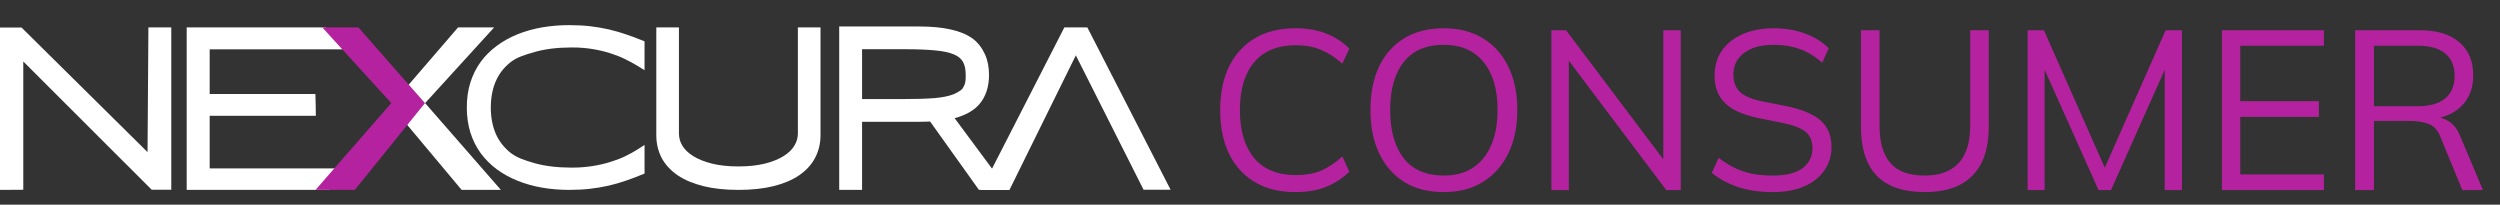
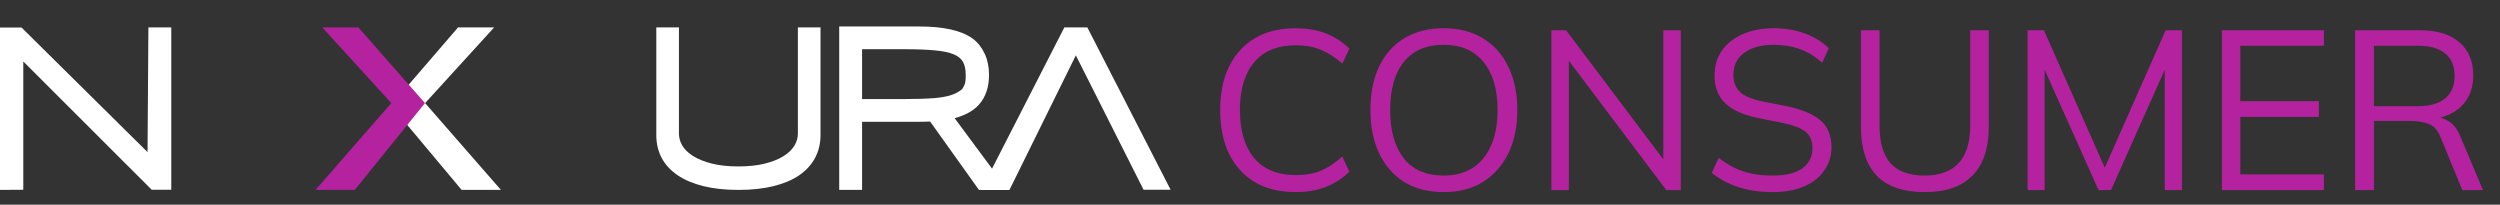
<svg xmlns="http://www.w3.org/2000/svg" width="171" height="14" viewBox="0 0 171 14" fill="none">
  <rect x="0" y="0" width="171" height="14" fill="#333333" stroke="none" />
  <path fill-rule="evenodd" clip-rule="evenodd" d="M65.296 8.082L68.93 12.985H66.958L63.618 8.31C63.528 8.315 63.437 8.319 63.345 8.322C63.195 8.327 63.04 8.33 62.881 8.33H58.966V12.985H57.402V1.812H62.881C63.686 1.812 64.387 1.875 64.98 2.005C65.571 2.129 66.073 2.325 66.473 2.601C66.879 2.872 67.182 3.297 67.373 3.718C67.56 4.13 67.649 4.602 67.649 5.125C67.649 5.941 67.429 6.629 66.961 7.157L66.96 7.158L66.96 7.158C66.573 7.59 66.008 7.891 65.296 8.082ZM65.861 4.222L65.861 4.221C65.744 4.018 65.549 3.848 65.245 3.72C64.934 3.589 64.506 3.495 63.95 3.447L63.948 3.447L63.947 3.446C63.391 3.393 62.701 3.366 61.876 3.366H58.966V6.776H61.846C62.671 6.776 63.365 6.754 63.928 6.71C64.484 6.662 64.915 6.57 65.233 6.443C65.233 6.443 65.741 6.225 65.856 6.032L65.856 6.032C65.856 6.032 65.856 6.031 65.857 6.031C66.044 5.72 66.055 5.532 66.055 5.125C66.055 4.722 65.982 4.429 65.862 4.223L65.861 4.222Z" fill="white" />
  <path d="M56.123 9.248C56.123 9.807 56.001 10.324 55.753 10.794C55.509 11.262 55.142 11.659 54.663 11.989L54.663 11.989L54.662 11.989C54.186 12.315 53.599 12.56 52.909 12.732C52.214 12.904 51.414 12.989 50.511 12.989C49.608 12.989 48.808 12.904 48.113 12.732C47.423 12.56 46.834 12.315 46.353 11.99L46.352 11.989L46.351 11.989C45.873 11.66 45.504 11.262 45.254 10.796L45.253 10.794L45.252 10.792C45.01 10.322 44.891 9.806 44.891 9.248V1.875H46.439V9.131C46.439 9.423 46.516 9.701 46.674 9.968C46.836 10.229 47.079 10.466 47.416 10.677C47.752 10.887 48.176 11.06 48.696 11.19C49.209 11.318 49.813 11.384 50.511 11.384C51.204 11.384 51.805 11.318 52.318 11.19C52.838 11.06 53.263 10.887 53.598 10.677C53.936 10.466 54.176 10.229 54.332 9.969L54.332 9.968L54.333 9.968C54.496 9.7 54.575 9.422 54.575 9.131V1.875H56.123V9.248Z" fill="white" />
-   <path d="M43.796 11.841C43.427 11.993 43.06 12.133 42.697 12.259C42.338 12.386 41.964 12.495 41.575 12.587C41.185 12.678 40.776 12.749 40.345 12.8C39.915 12.851 39.446 12.876 38.939 12.876C38.314 12.876 37.712 12.825 37.133 12.724C36.559 12.622 36.024 12.47 35.527 12.267C35.03 12.064 34.579 11.813 34.175 11.513C33.77 11.208 33.422 10.855 33.13 10.454C32.843 10.053 32.62 9.601 32.461 9.099C32.307 8.596 32.23 8.045 32.23 7.446C32.23 6.847 32.307 6.296 32.461 5.793C32.62 5.291 32.843 4.839 33.13 4.438C33.422 4.036 33.77 3.686 34.175 3.387C34.579 3.082 35.03 2.828 35.527 2.625C36.024 2.422 36.559 2.269 37.133 2.168C37.707 2.066 38.309 2.016 38.939 2.016C39.446 2.016 39.915 2.041 40.345 2.092C40.776 2.143 41.185 2.214 41.575 2.305C41.964 2.396 42.338 2.506 42.697 2.633C43.06 2.754 43.427 2.891 43.796 3.044V4.186C43.504 4.003 43.191 3.831 42.858 3.668C42.525 3.506 42.164 3.364 41.775 3.242C41.39 3.12 40.978 3.023 40.537 2.952C40.097 2.881 39.626 2.846 39.123 2.846C38.109 2.846 37.23 2.955 36.488 3.173C35.745 3.392 35.13 3.701 34.643 4.102C34.162 4.498 33.803 4.981 33.568 5.55C33.337 6.113 33.222 6.745 33.222 7.446C33.222 8.147 33.337 8.779 33.568 9.342C33.803 9.906 34.162 10.388 34.643 10.79C35.13 11.185 35.745 11.493 36.488 11.711C37.23 11.924 38.109 12.031 39.123 12.031C39.626 12.031 40.099 11.995 40.545 11.924C40.996 11.853 41.416 11.757 41.805 11.635C42.2 11.513 42.561 11.373 42.889 11.216C43.222 11.053 43.524 10.883 43.796 10.706V11.841Z" fill="white" />
-   <path d="M44.087 11.872L43.906 11.946C43.532 12.098 43.16 12.238 42.791 12.364C42.422 12.493 42.038 12.603 41.639 12.696C41.238 12.788 40.817 12.86 40.376 12.911C39.932 12.963 39.452 12.988 38.935 12.988C38.293 12.988 37.674 12.937 37.077 12.834L37.077 12.834C36.484 12.73 35.928 12.575 35.41 12.367C34.891 12.158 34.419 11.899 33.993 11.589L33.992 11.588L33.991 11.587C33.563 11.27 33.194 10.903 32.885 10.484L32.884 10.483L32.883 10.482C32.577 10.061 32.341 9.588 32.174 9.067L32.173 9.066L32.173 9.064C32.01 8.539 31.93 7.968 31.93 7.354C31.93 6.739 32.01 6.168 32.173 5.643L32.173 5.641L32.174 5.64C32.341 5.119 32.577 4.646 32.883 4.225L32.884 4.224L32.885 4.223C33.194 3.804 33.564 3.439 33.992 3.127C34.418 2.811 34.891 2.549 35.41 2.34C35.928 2.132 36.484 1.977 37.077 1.873C37.669 1.77 38.288 1.719 38.935 1.719C39.452 1.719 39.932 1.744 40.376 1.796C40.817 1.847 41.238 1.919 41.639 2.011C42.037 2.104 42.421 2.214 42.79 2.342C43.16 2.464 43.531 2.601 43.906 2.753L44.087 2.827V4.801L43.634 4.522C43.352 4.348 43.048 4.183 42.724 4.027C42.406 3.874 42.058 3.739 41.682 3.623L41.681 3.623L41.681 3.623C41.312 3.507 40.914 3.416 40.486 3.348C40.063 3.28 39.607 3.246 39.119 3.246C38.125 3.246 37.276 3.352 36.567 3.557C35.854 3.763 35.336 3.918 34.886 4.283L34.886 4.283C34.441 4.643 34.112 5.079 33.895 5.595C33.68 6.111 33.571 6.695 33.571 7.354C33.571 8.011 33.68 8.596 33.894 9.112C34.111 9.622 34.441 10.059 34.886 10.424C35.336 10.784 35.853 10.955 36.566 11.161C37.275 11.362 38.125 11.465 39.119 11.465C39.607 11.465 40.065 11.431 40.494 11.363L40.494 11.363L40.495 11.363C40.933 11.295 41.339 11.203 41.712 11.088L41.713 11.088L41.714 11.088C42.096 10.972 42.443 10.839 42.756 10.691C43.079 10.536 43.37 10.375 43.629 10.208L44.087 9.913V11.872Z" fill="white" />
  <path d="M0 1.885V12.989L1.593 12.979V4.205L10.377 12.979H11.715V1.875H10.151L10.092 10.405L1.475 1.885H0Z" fill="white" />
-   <path d="M22.262 1.875L12.77 1.875V12.989H22.488L23.806 11.519H14.342V7.921H21.603L21.593 7.185L21.573 6.431H14.342V3.375H23.442L22.262 1.875Z" fill="white" />
  <path d="M72.801 1.875L67.106 12.998H69.043L73.588 3.786L78.22 12.979H80.07L74.374 1.875H72.801Z" fill="white" />
  <path d="M31.331 1.875H33.799L29.078 7.052L34.262 12.989H31.576L26.735 7.208L31.331 1.875Z" fill="white" />
  <path d="M24.512 1.875H22.044L26.766 7.052L21.582 12.989H24.267L29.067 7.052L24.512 1.875Z" fill="#B5229F" />
  <path d="M88.623 13.139C87.527 13.139 86.597 12.912 85.832 12.457C85.068 12.003 84.479 11.357 84.066 10.52C83.662 9.683 83.461 8.686 83.461 7.529C83.461 6.371 83.662 5.379 84.066 4.553C84.479 3.716 85.068 3.07 85.832 2.615C86.597 2.16 87.527 1.933 88.623 1.933C89.397 1.933 90.09 2.052 90.7 2.289C91.309 2.527 91.841 2.873 92.296 3.328L91.816 4.351C91.32 3.917 90.829 3.602 90.343 3.405C89.857 3.199 89.289 3.095 88.638 3.095C87.388 3.095 86.437 3.483 85.786 4.258C85.135 5.033 84.809 6.123 84.809 7.529C84.809 8.934 85.135 10.029 85.786 10.815C86.437 11.589 87.388 11.977 88.638 11.977C89.289 11.977 89.857 11.879 90.343 11.682C90.829 11.476 91.32 11.15 91.816 10.706L92.296 11.745C91.841 12.189 91.309 12.535 90.7 12.783C90.09 13.021 89.397 13.139 88.623 13.139ZM93.739 7.529C93.739 6.371 93.935 5.379 94.328 4.553C94.731 3.716 95.304 3.07 96.048 2.615C96.803 2.16 97.707 1.933 98.761 1.933C99.784 1.933 100.672 2.16 101.427 2.615C102.181 3.07 102.76 3.716 103.163 4.553C103.576 5.379 103.783 6.366 103.783 7.513C103.783 8.67 103.576 9.668 103.163 10.505C102.749 11.341 102.166 11.992 101.411 12.457C100.667 12.912 99.784 13.139 98.761 13.139C97.707 13.139 96.808 12.912 96.064 12.457C95.32 11.992 94.746 11.341 94.343 10.505C93.94 9.668 93.739 8.675 93.739 7.529ZM95.087 7.529C95.087 8.934 95.397 10.034 96.017 10.83C96.637 11.615 97.552 12.008 98.761 12.008C99.918 12.008 100.817 11.615 101.458 10.83C102.109 10.034 102.434 8.934 102.434 7.529C102.434 6.113 102.114 5.018 101.473 4.242C100.833 3.457 99.928 3.064 98.761 3.064C97.552 3.064 96.637 3.457 96.017 4.242C95.397 5.018 95.087 6.113 95.087 7.529ZM106.115 13V2.072H107.122L114.128 11.373H113.772V2.072H114.965V13H113.973L106.967 3.7H107.308V13H106.115ZM121.26 13.139C120.381 13.139 119.596 13.026 118.904 12.799C118.211 12.571 117.607 12.246 117.09 11.822L117.555 10.799C117.917 11.068 118.278 11.295 118.64 11.481C119.012 11.657 119.41 11.791 119.834 11.884C120.257 11.967 120.733 12.008 121.26 12.008C122.179 12.008 122.861 11.838 123.306 11.496C123.75 11.155 123.972 10.701 123.972 10.133C123.972 9.647 123.817 9.275 123.507 9.017C123.197 8.758 122.655 8.552 121.88 8.396L120.252 8.071C119.25 7.864 118.501 7.529 118.005 7.064C117.519 6.598 117.276 5.968 117.276 5.173C117.276 4.521 117.441 3.953 117.772 3.467C118.113 2.982 118.588 2.605 119.198 2.336C119.808 2.067 120.516 1.933 121.322 1.933C122.097 1.933 122.804 2.052 123.445 2.289C124.086 2.517 124.633 2.853 125.088 3.297L124.639 4.289C124.153 3.855 123.641 3.545 123.104 3.359C122.577 3.163 121.978 3.064 121.306 3.064C120.459 3.064 119.787 3.251 119.291 3.623C118.805 3.984 118.563 4.48 118.563 5.111C118.563 5.617 118.718 6.015 119.028 6.304C119.338 6.583 119.849 6.795 120.562 6.939L122.205 7.265C123.259 7.482 124.034 7.808 124.53 8.242C125.026 8.675 125.274 9.285 125.274 10.07C125.274 10.67 125.109 11.202 124.778 11.667C124.458 12.132 123.998 12.494 123.399 12.752C122.799 13.01 122.086 13.139 121.26 13.139ZM131.661 13.139C130.183 13.139 129.083 12.762 128.359 12.008C127.646 11.254 127.29 10.143 127.29 8.675V2.072H128.561V8.614C128.561 9.74 128.809 10.587 129.305 11.155C129.801 11.724 130.586 12.008 131.661 12.008C132.673 12.008 133.443 11.724 133.97 11.155C134.497 10.587 134.761 9.74 134.761 8.614V2.072H136.032V8.675C136.032 10.143 135.66 11.254 134.916 12.008C134.182 12.762 133.097 13.139 131.661 13.139ZM138.69 13V2.072H139.806L144.192 11.977H143.743L148.129 2.072H149.245V13H148.067V3.731H148.532L144.394 13H143.541L139.387 3.731H139.852V13H138.69ZM151.979 13V2.072H158.954V3.127H153.235V6.924H158.613V7.994H153.235V11.931H158.954V13H151.979ZM161.092 13V2.072H165.556C166.703 2.072 167.591 2.346 168.222 2.894C168.852 3.431 169.167 4.186 169.167 5.157C169.167 5.798 169.022 6.345 168.733 6.8C168.454 7.244 168.056 7.585 167.54 7.823C167.033 8.061 166.439 8.18 165.757 8.18L166.036 7.978H166.346C166.77 7.978 167.147 8.081 167.478 8.288C167.819 8.495 168.087 8.841 168.284 9.326L169.834 13H168.423L166.935 9.389C166.759 8.924 166.496 8.624 166.145 8.489C165.793 8.345 165.354 8.273 164.827 8.273H162.378V13H161.092ZM162.378 7.265H165.37C166.196 7.265 166.821 7.089 167.245 6.738C167.679 6.376 167.896 5.86 167.896 5.188C167.896 4.516 167.679 4.005 167.245 3.654C166.821 3.302 166.196 3.127 165.37 3.127H162.378V7.265Z" fill="#B5229F" />
</svg>